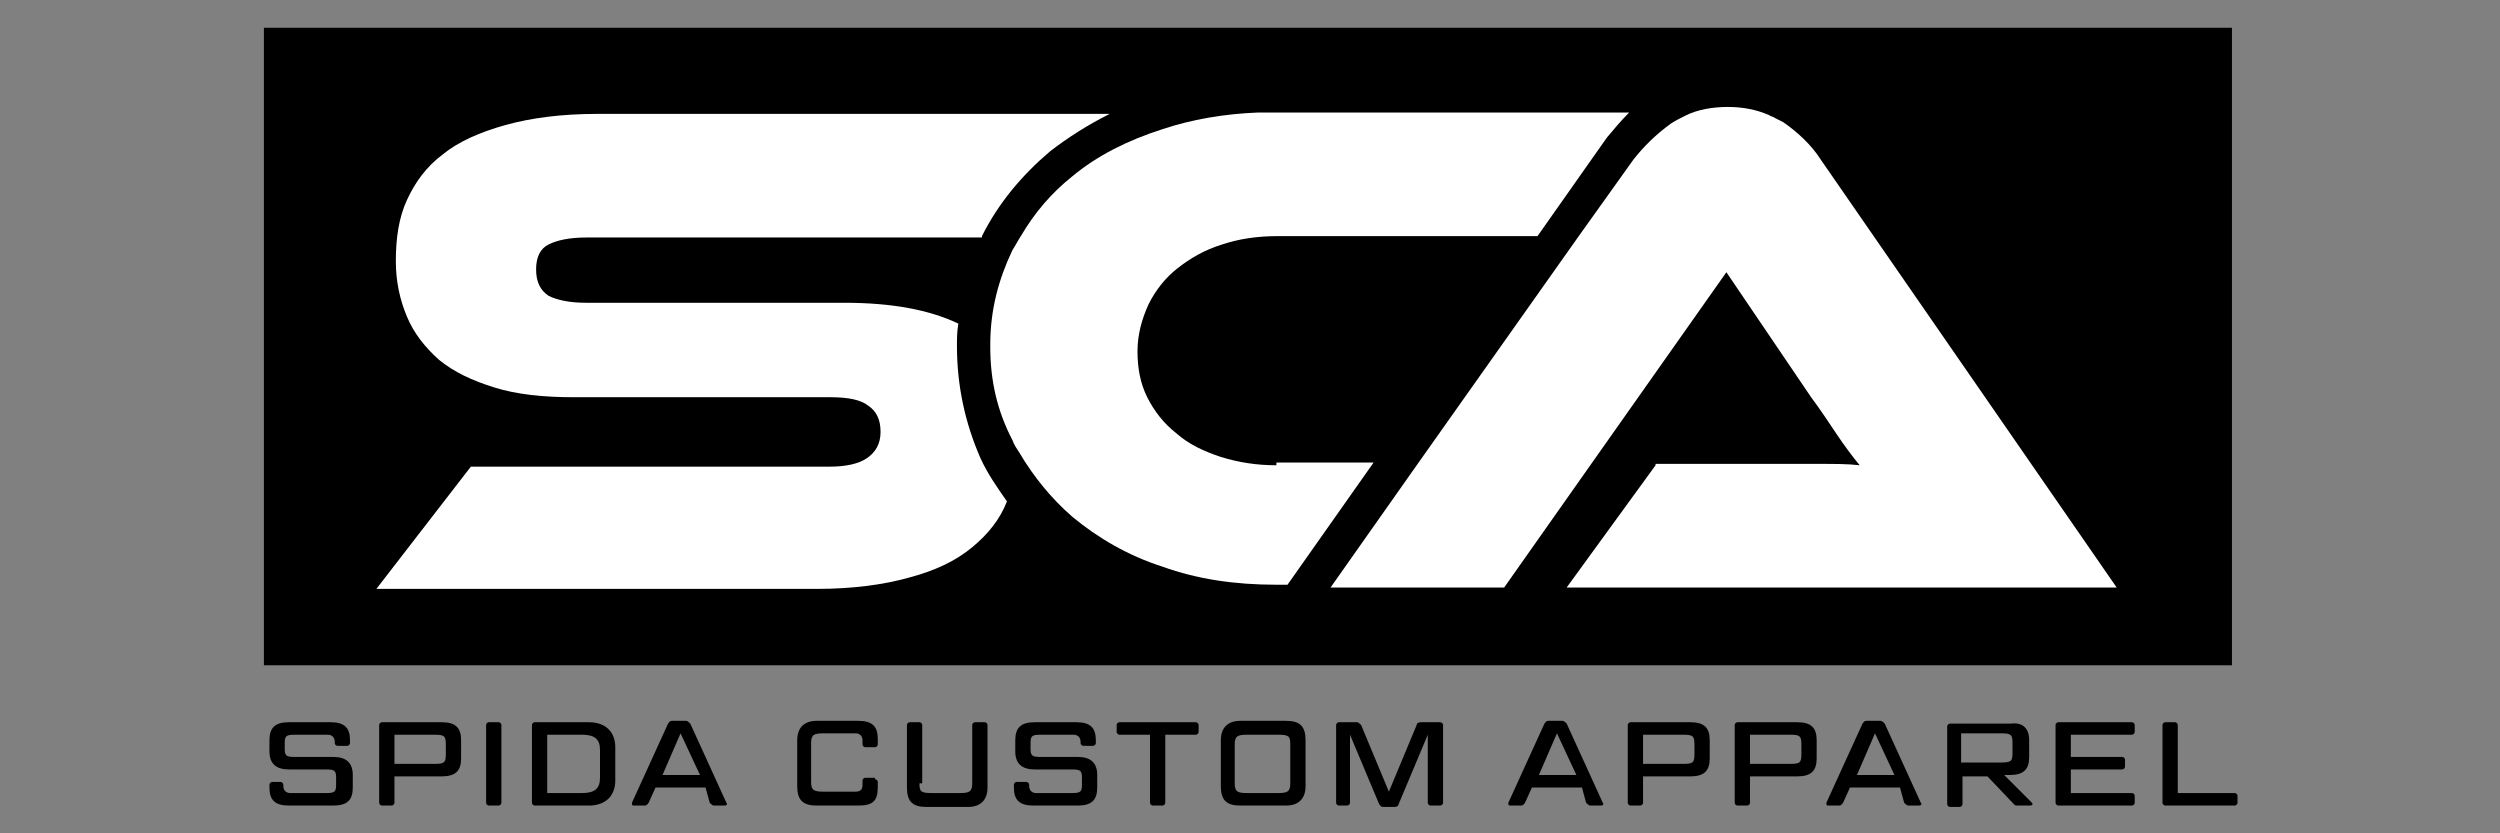
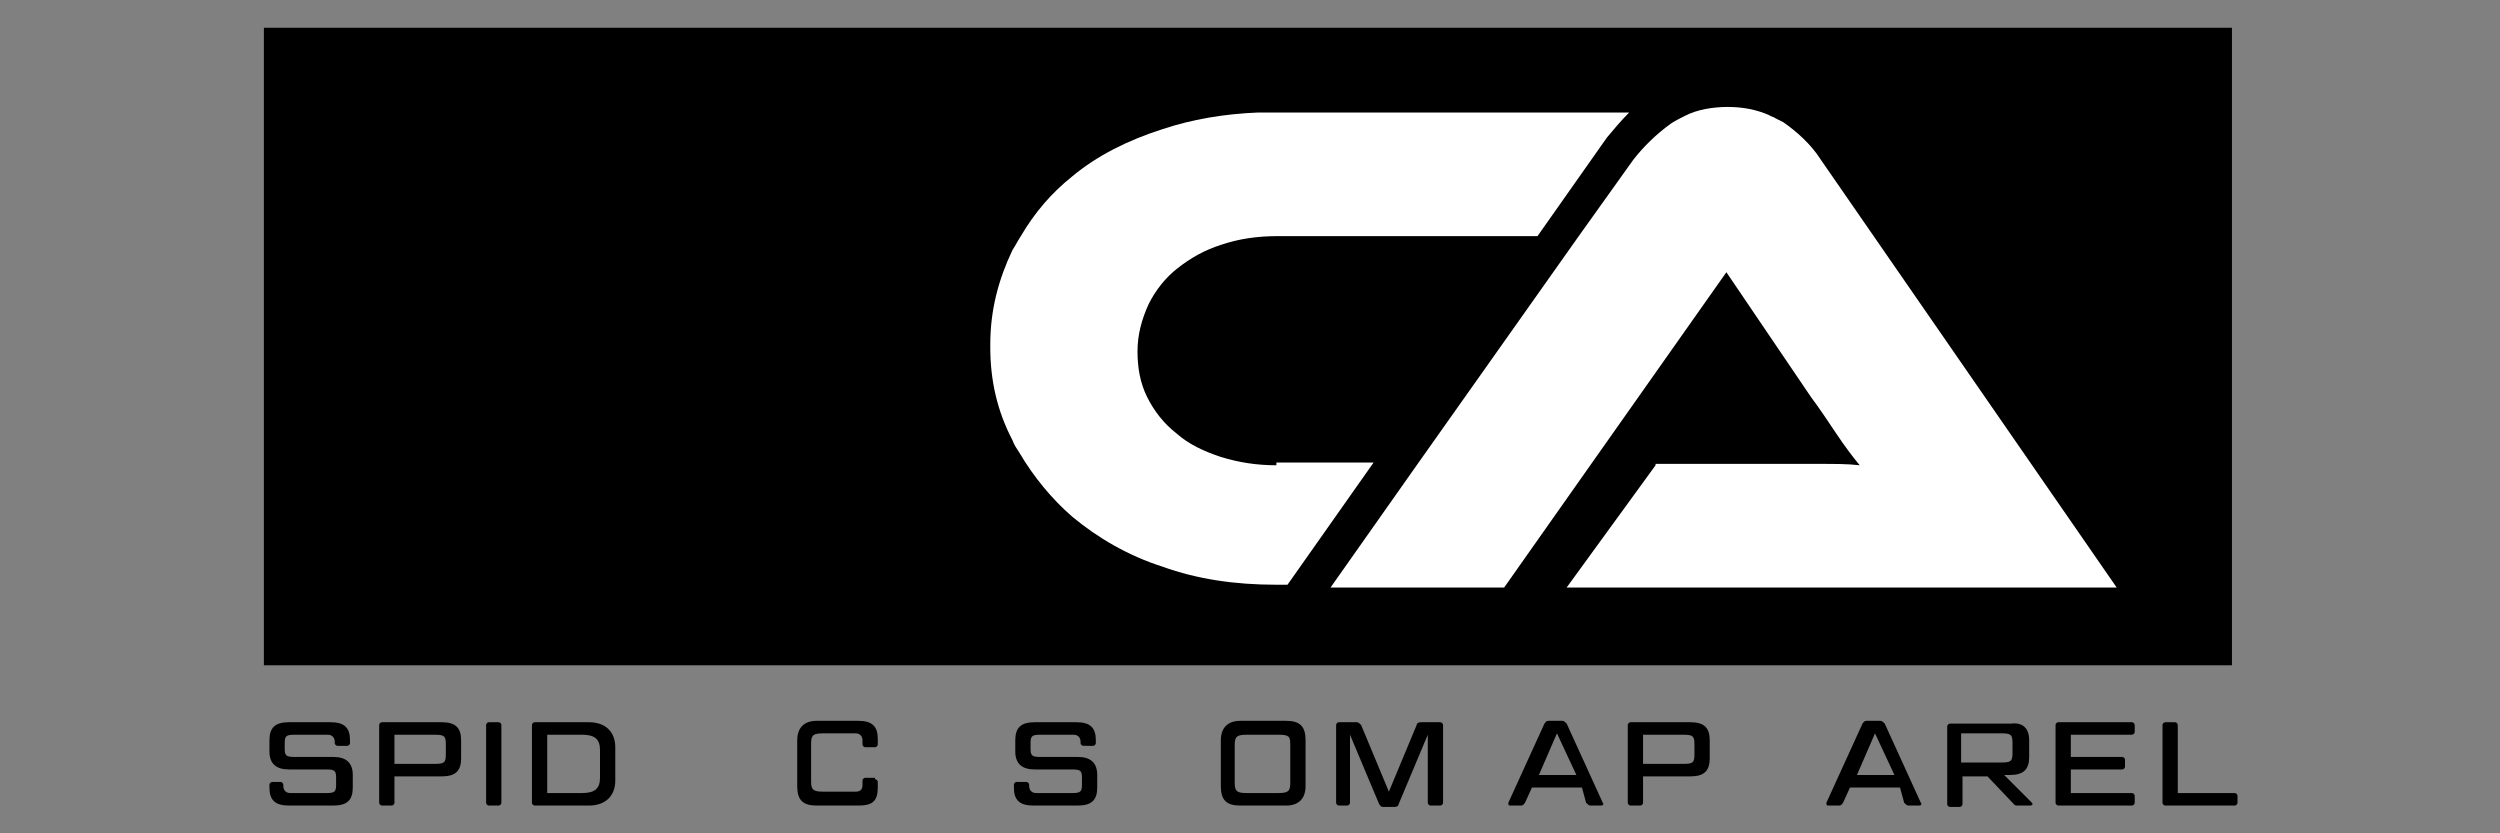
<svg xmlns="http://www.w3.org/2000/svg" version="1.1" id="Layer_1" x="0px" y="0px" viewBox="0 0 180 60" style="enable-background:new 0 0 180 60;" xml:space="preserve">
  <rect x="0" y="0" width="180" height="60" fill="#808080" stroke="none" />
  <style type="text/css">
	.st0{fill:#FFFFFF;}
</style>
  <g>
    <rect x="19" y="2" width="141.7" height="45.9" />
    <g>
-       <path class="st0" d="M68.9,24.9c0-0.5,0-1,0.1-1.6c-2.1-1-4.8-1.5-8.2-1.5H42.2c-1.2,0-2.1-0.2-2.7-0.5c-0.6-0.4-0.9-1-0.9-1.9    c0-0.9,0.3-1.5,0.9-1.8c0.6-0.3,1.5-0.5,2.7-0.5h28.5c0,0,0-0.1,0-0.1c1.2-2.4,2.9-4.4,4.9-6.1c1.3-1,2.7-1.9,4.3-2.7H43    c-2.6,0-4.8,0.3-6.6,0.8c-1.8,0.5-3.4,1.2-4.5,2.1c-1.2,0.9-2,2-2.6,3.3c-0.6,1.3-0.8,2.8-0.8,4.4c0,1.5,0.3,2.8,0.8,4    c0.5,1.2,1.3,2.2,2.3,3.1c1.1,0.9,2.4,1.5,4,2c1.6,0.5,3.5,0.7,5.7,0.7h18.5c1.3,0,2.2,0.2,2.7,0.6c0.6,0.4,0.9,1,0.9,1.9    S63,32.6,62.4,33c-0.6,0.4-1.5,0.6-2.7,0.6H33.9l-6.8,8.8h31.7c2.6,0,4.8-0.3,6.6-0.8c1.9-0.5,3.4-1.2,4.6-2.2    c1.1-0.9,2-2,2.5-3.3c-0.7-1-1.4-2-1.9-3.1C69.5,30.5,68.9,27.8,68.9,24.9z" />
      <path class="st0" d="M91.9,33.5c-1.4,0-2.7-0.2-4-0.6c-1.2-0.4-2.3-0.9-3.2-1.7c-0.9-0.7-1.6-1.6-2.1-2.6c-0.5-1-0.7-2.1-0.7-3.3    c0-1.2,0.3-2.3,0.8-3.4c0.5-1,1.2-1.9,2.1-2.6c0.9-0.7,1.9-1.3,3.2-1.7c1.2-0.4,2.5-0.6,4-0.6h18.7l5-7.1c0.5-0.6,1-1.2,1.6-1.8    H91.9c-0.4,0-0.9,0-1.3,0c-2.5,0.1-4.8,0.5-6.9,1.2c-2.5,0.8-4.7,1.9-6.5,3.4c-1.5,1.2-2.7,2.6-3.7,4.3c-0.2,0.3-0.4,0.7-0.6,1    c-1,2.1-1.6,4.3-1.6,6.8c0,0.1,0,0.1,0,0.2c0,2.4,0.5,4.6,1.6,6.7c0.1,0.3,0.3,0.6,0.5,0.9c1,1.7,2.3,3.3,3.8,4.6    c1.8,1.5,4,2.8,6.5,3.6c2.5,0.9,5.2,1.3,8.2,1.3h0.8l6.2-8.8H91.9z" />
      <path class="st0" d="M119.2,33.5l-6.4,8.8h39.6l-21.3-30.8c-0.7-1.1-1.7-2-2.7-2.7c-0.2-0.1-0.4-0.2-0.6-0.3    c-0.1-0.1-0.3-0.1-0.4-0.2c-0.9-0.4-1.9-0.6-3-0.6c-1.1,0-2.2,0.2-3,0.6c-0.4,0.2-0.8,0.4-1.1,0.6c-1.1,0.8-2,1.7-2.7,2.6l-4,5.6    L102,33.5l-6.2,8.8h12.5l6.2-8.8l9.8-13.9l6.1,9c0.6,0.8,1.2,1.7,1.8,2.6c0.6,0.9,1.2,1.7,1.7,2.3c-0.8-0.1-1.8-0.1-2.9-0.1H119.2    z" />
    </g>
    <g>
      <g>
        <g>
          <path d="M20.2,56.3c0.1,0,0.2,0.1,0.2,0.2v0.1c0,0.3,0.2,0.5,0.5,0.5h2.6c0.6,0,0.7-0.1,0.7-0.6V56c0-0.5-0.1-0.6-0.7-0.6h-2.7      c-0.9,0-1.4-0.4-1.4-1.3v-0.8c0-0.9,0.4-1.3,1.4-1.3h3c1,0,1.4,0.4,1.4,1.3v0.2c0,0.1-0.1,0.2-0.2,0.2h-0.7      c-0.1,0-0.2-0.1-0.2-0.2v-0.1c0-0.3-0.2-0.5-0.5-0.5h-2.4c-0.6,0-0.7,0.1-0.7,0.6v0.4c0,0.5,0.1,0.6,0.7,0.6H24      c0.9,0,1.4,0.4,1.4,1.3v0.9c0,0.9-0.4,1.3-1.4,1.3h-3.2c-1,0-1.4-0.4-1.4-1.3v-0.2c0-0.1,0.1-0.2,0.2-0.2H20.2z" />
          <path d="M33.2,53.3v1.3c0,0.9-0.4,1.3-1.4,1.3h-3.4v1.9c0,0.1-0.1,0.2-0.2,0.2h-0.7c-0.1,0-0.2-0.1-0.2-0.2v-5.6      c0-0.1,0.1-0.2,0.2-0.2h4.3C32.8,52,33.2,52.4,33.2,53.3z M28.4,55h2.9c0.7,0,0.8-0.1,0.8-0.7v-0.7c0-0.6-0.1-0.7-0.8-0.7h-2.9      V55z" />
          <path d="M36.1,57.8c0,0.1-0.1,0.2-0.2,0.2h-0.7c-0.1,0-0.2-0.1-0.2-0.2v-5.6c0-0.1,0.1-0.2,0.2-0.2h0.7c0.1,0,0.2,0.1,0.2,0.2      V57.8z" />
          <path d="M42.4,52c1.2,0,1.9,0.7,1.9,1.8v2.4c0,1.1-0.7,1.8-1.9,1.8h-3.9c-0.1,0-0.2-0.1-0.2-0.2v-5.6c0-0.1,0.1-0.2,0.2-0.2      H42.4z M39.4,57.1h2.5c0.9,0,1.3-0.3,1.3-1.1v-2c0-0.8-0.4-1.1-1.3-1.1h-2.5V57.1z" />
-           <path d="M50.8,56.7h-3.6l-0.5,1.1c-0.1,0.1-0.1,0.2-0.3,0.2h-0.8c-0.1,0-0.1-0.1-0.1-0.2l2.6-5.7c0.1-0.1,0.1-0.2,0.3-0.2h1      c0.1,0,0.2,0.1,0.3,0.2l2.6,5.7c0.1,0.1,0,0.2-0.1,0.2h-0.8c-0.1,0-0.2-0.1-0.3-0.2L50.8,56.7z M47.7,55.8h2.7l-1.4-3L47.7,55.8      z" />
          <path d="M63,56.1c0.1,0,0.2,0.1,0.2,0.2v0.4c0,1-0.4,1.3-1.4,1.3h-3c-1,0-1.4-0.4-1.4-1.4v-3.3c0-0.9,0.5-1.4,1.4-1.4h3      c1,0,1.4,0.4,1.4,1.3v0.4c0,0.1-0.1,0.2-0.2,0.2h-0.7c-0.1,0-0.2-0.1-0.2-0.2v-0.3c0-0.3-0.2-0.5-0.5-0.5h-2.3      c-0.7,0-0.9,0.1-0.9,0.7v2.8c0,0.6,0.2,0.7,0.9,0.7h2.3c0.4,0,0.5-0.2,0.5-0.5v-0.3c0-0.1,0.1-0.2,0.2-0.2H63z" />
-           <path d="M66.2,56.4c0,0.6,0.1,0.7,0.9,0.7h2c0.7,0,0.9-0.1,0.9-0.7v-4.2c0-0.1,0.1-0.2,0.2-0.2h0.7c0.1,0,0.2,0.1,0.2,0.2v4.5      c0,0.9-0.5,1.4-1.4,1.4h-3c-1,0-1.4-0.4-1.4-1.4v-4.5c0-0.1,0.1-0.2,0.2-0.2h0.7c0.1,0,0.2,0.1,0.2,0.2V56.4z" />
          <path d="M73.9,56.3c0.1,0,0.2,0.1,0.2,0.2v0.1c0,0.3,0.2,0.5,0.5,0.5h2.6c0.6,0,0.7-0.1,0.7-0.6V56c0-0.5-0.1-0.6-0.7-0.6h-2.7      c-0.9,0-1.4-0.4-1.4-1.3v-0.8c0-0.9,0.4-1.3,1.4-1.3h3c1,0,1.4,0.4,1.4,1.3v0.2c0,0.1-0.1,0.2-0.2,0.2H78      c-0.1,0-0.2-0.1-0.2-0.2v-0.1c0-0.3-0.2-0.5-0.5-0.5h-2.4c-0.6,0-0.7,0.1-0.7,0.6v0.4c0,0.5,0.1,0.6,0.7,0.6h2.7      c0.9,0,1.4,0.4,1.4,1.3v0.9c0,0.9-0.4,1.3-1.4,1.3h-3.2c-1,0-1.4-0.4-1.4-1.3v-0.2c0-0.1,0.1-0.2,0.2-0.2H73.9z" />
-           <path d="M82.8,52.9h-2.2c-0.1,0-0.2-0.1-0.2-0.2v-0.5c0-0.1,0.1-0.2,0.2-0.2h5.5c0.1,0,0.2,0.1,0.2,0.2v0.5      c0,0.1-0.1,0.2-0.2,0.2h-2.2v4.9c0,0.1-0.1,0.2-0.2,0.2H83c-0.1,0-0.2-0.1-0.2-0.2V52.9z" />
          <path d="M94,56.6c0,0.9-0.5,1.4-1.4,1.4h-3.3c-1,0-1.4-0.4-1.4-1.4v-3.3c0-0.9,0.5-1.4,1.4-1.4h3.3c1,0,1.4,0.4,1.4,1.4V56.6z       M92.9,53.6c0-0.6-0.1-0.7-0.9-0.7h-2.2c-0.7,0-0.9,0.1-0.9,0.7v2.8c0,0.6,0.2,0.7,0.9,0.7H92c0.7,0,0.9-0.1,0.9-0.7V53.6z" />
          <path d="M97.7,52c0.1,0,0.2,0.1,0.3,0.2l2,4.8l2-4.8c0-0.1,0.1-0.2,0.3-0.2h1.4c0.1,0,0.2,0.1,0.2,0.2v5.6      c0,0.1-0.1,0.2-0.2,0.2h-0.7c-0.1,0-0.2-0.1-0.2-0.2v-4.9l-2.1,5c0,0.1-0.1,0.2-0.3,0.2h-0.8c-0.2,0-0.2-0.1-0.3-0.2l-2.1-5v4.9      c0,0.1-0.1,0.2-0.2,0.2h-0.6c-0.1,0-0.2-0.1-0.2-0.2v-5.6c0-0.1,0.1-0.2,0.2-0.2H97.7z" />
          <path d="M113.9,56.7h-3.6l-0.5,1.1c-0.1,0.1-0.1,0.2-0.3,0.2h-0.8c-0.1,0-0.1-0.1-0.1-0.2l2.6-5.7c0.1-0.1,0.1-0.2,0.3-0.2h1      c0.1,0,0.2,0.1,0.3,0.2l2.6,5.7c0.1,0.1,0,0.2-0.1,0.2h-0.8c-0.1,0-0.2-0.1-0.3-0.2L113.9,56.7z M110.8,55.8h2.7l-1.4-3      L110.8,55.8z" />
          <path d="M123.1,53.3v1.3c0,0.9-0.4,1.3-1.4,1.3h-3.4v1.9c0,0.1-0.1,0.2-0.2,0.2h-0.7c-0.1,0-0.2-0.1-0.2-0.2v-5.6      c0-0.1,0.1-0.2,0.2-0.2h4.3C122.7,52,123.1,52.4,123.1,53.3z M118.3,55h2.9c0.7,0,0.8-0.1,0.8-0.7v-0.7c0-0.6-0.1-0.7-0.8-0.7      h-2.9V55z" />
-           <path d="M130.8,53.3v1.3c0,0.9-0.4,1.3-1.4,1.3H126v1.9c0,0.1-0.1,0.2-0.2,0.2h-0.7c-0.1,0-0.2-0.1-0.2-0.2v-5.6      c0-0.1,0.1-0.2,0.2-0.2h4.3C130.4,52,130.8,52.4,130.8,53.3z M126,55h2.9c0.7,0,0.8-0.1,0.8-0.7v-0.7c0-0.6-0.1-0.7-0.8-0.7H126      V55z" />
          <path d="M136.8,56.7h-3.6l-0.5,1.1c-0.1,0.1-0.1,0.2-0.3,0.2h-0.8c-0.1,0-0.1-0.1-0.1-0.2l2.6-5.7c0.1-0.1,0.1-0.2,0.3-0.2h1      c0.1,0,0.2,0.1,0.3,0.2l2.6,5.7c0.1,0.1,0,0.2-0.1,0.2h-0.8c-0.1,0-0.2-0.1-0.3-0.2L136.8,56.7z M133.7,55.8h2.7l-1.4-3      L133.7,55.8z" />
          <path d="M146.1,53.3v1.2c0,0.9-0.4,1.3-1.4,1.3h-0.4l2,2c0.1,0.1,0,0.2-0.1,0.2h-0.9c-0.2,0-0.2,0-0.3-0.1l-1.9-2h-1.8v2      c0,0.1-0.1,0.2-0.2,0.2h-0.7c-0.1,0-0.2-0.1-0.2-0.2v-5.6c0-0.1,0.1-0.2,0.2-0.2h4.4C145.6,52,146.1,52.4,146.1,53.3z       M141.2,54.9h2.9c0.7,0,0.8-0.1,0.8-0.7v-0.7c0-0.6-0.1-0.7-0.8-0.7h-2.9V54.9z" />
          <path d="M153.5,52c0.1,0,0.2,0.1,0.2,0.2v0.5c0,0.1-0.1,0.2-0.2,0.2h-4.4v1.6h3.7c0.1,0,0.2,0.1,0.2,0.2v0.5      c0,0.1-0.1,0.2-0.2,0.2h-3.7v1.7h4.4c0.1,0,0.2,0.1,0.2,0.2v0.5c0,0.1-0.1,0.2-0.2,0.2h-5.3c-0.1,0-0.2-0.1-0.2-0.2v-5.6      c0-0.1,0.1-0.2,0.2-0.2H153.5z" />
          <path d="M156.8,57.1h4.1c0.1,0,0.2,0.1,0.2,0.2v0.5c0,0.1-0.1,0.2-0.2,0.2h-5c-0.1,0-0.2-0.1-0.2-0.2v-5.6      c0-0.1,0.1-0.2,0.2-0.2h0.7c0.1,0,0.2,0.1,0.2,0.2V57.1z" />
        </g>
      </g>
    </g>
  </g>
</svg>